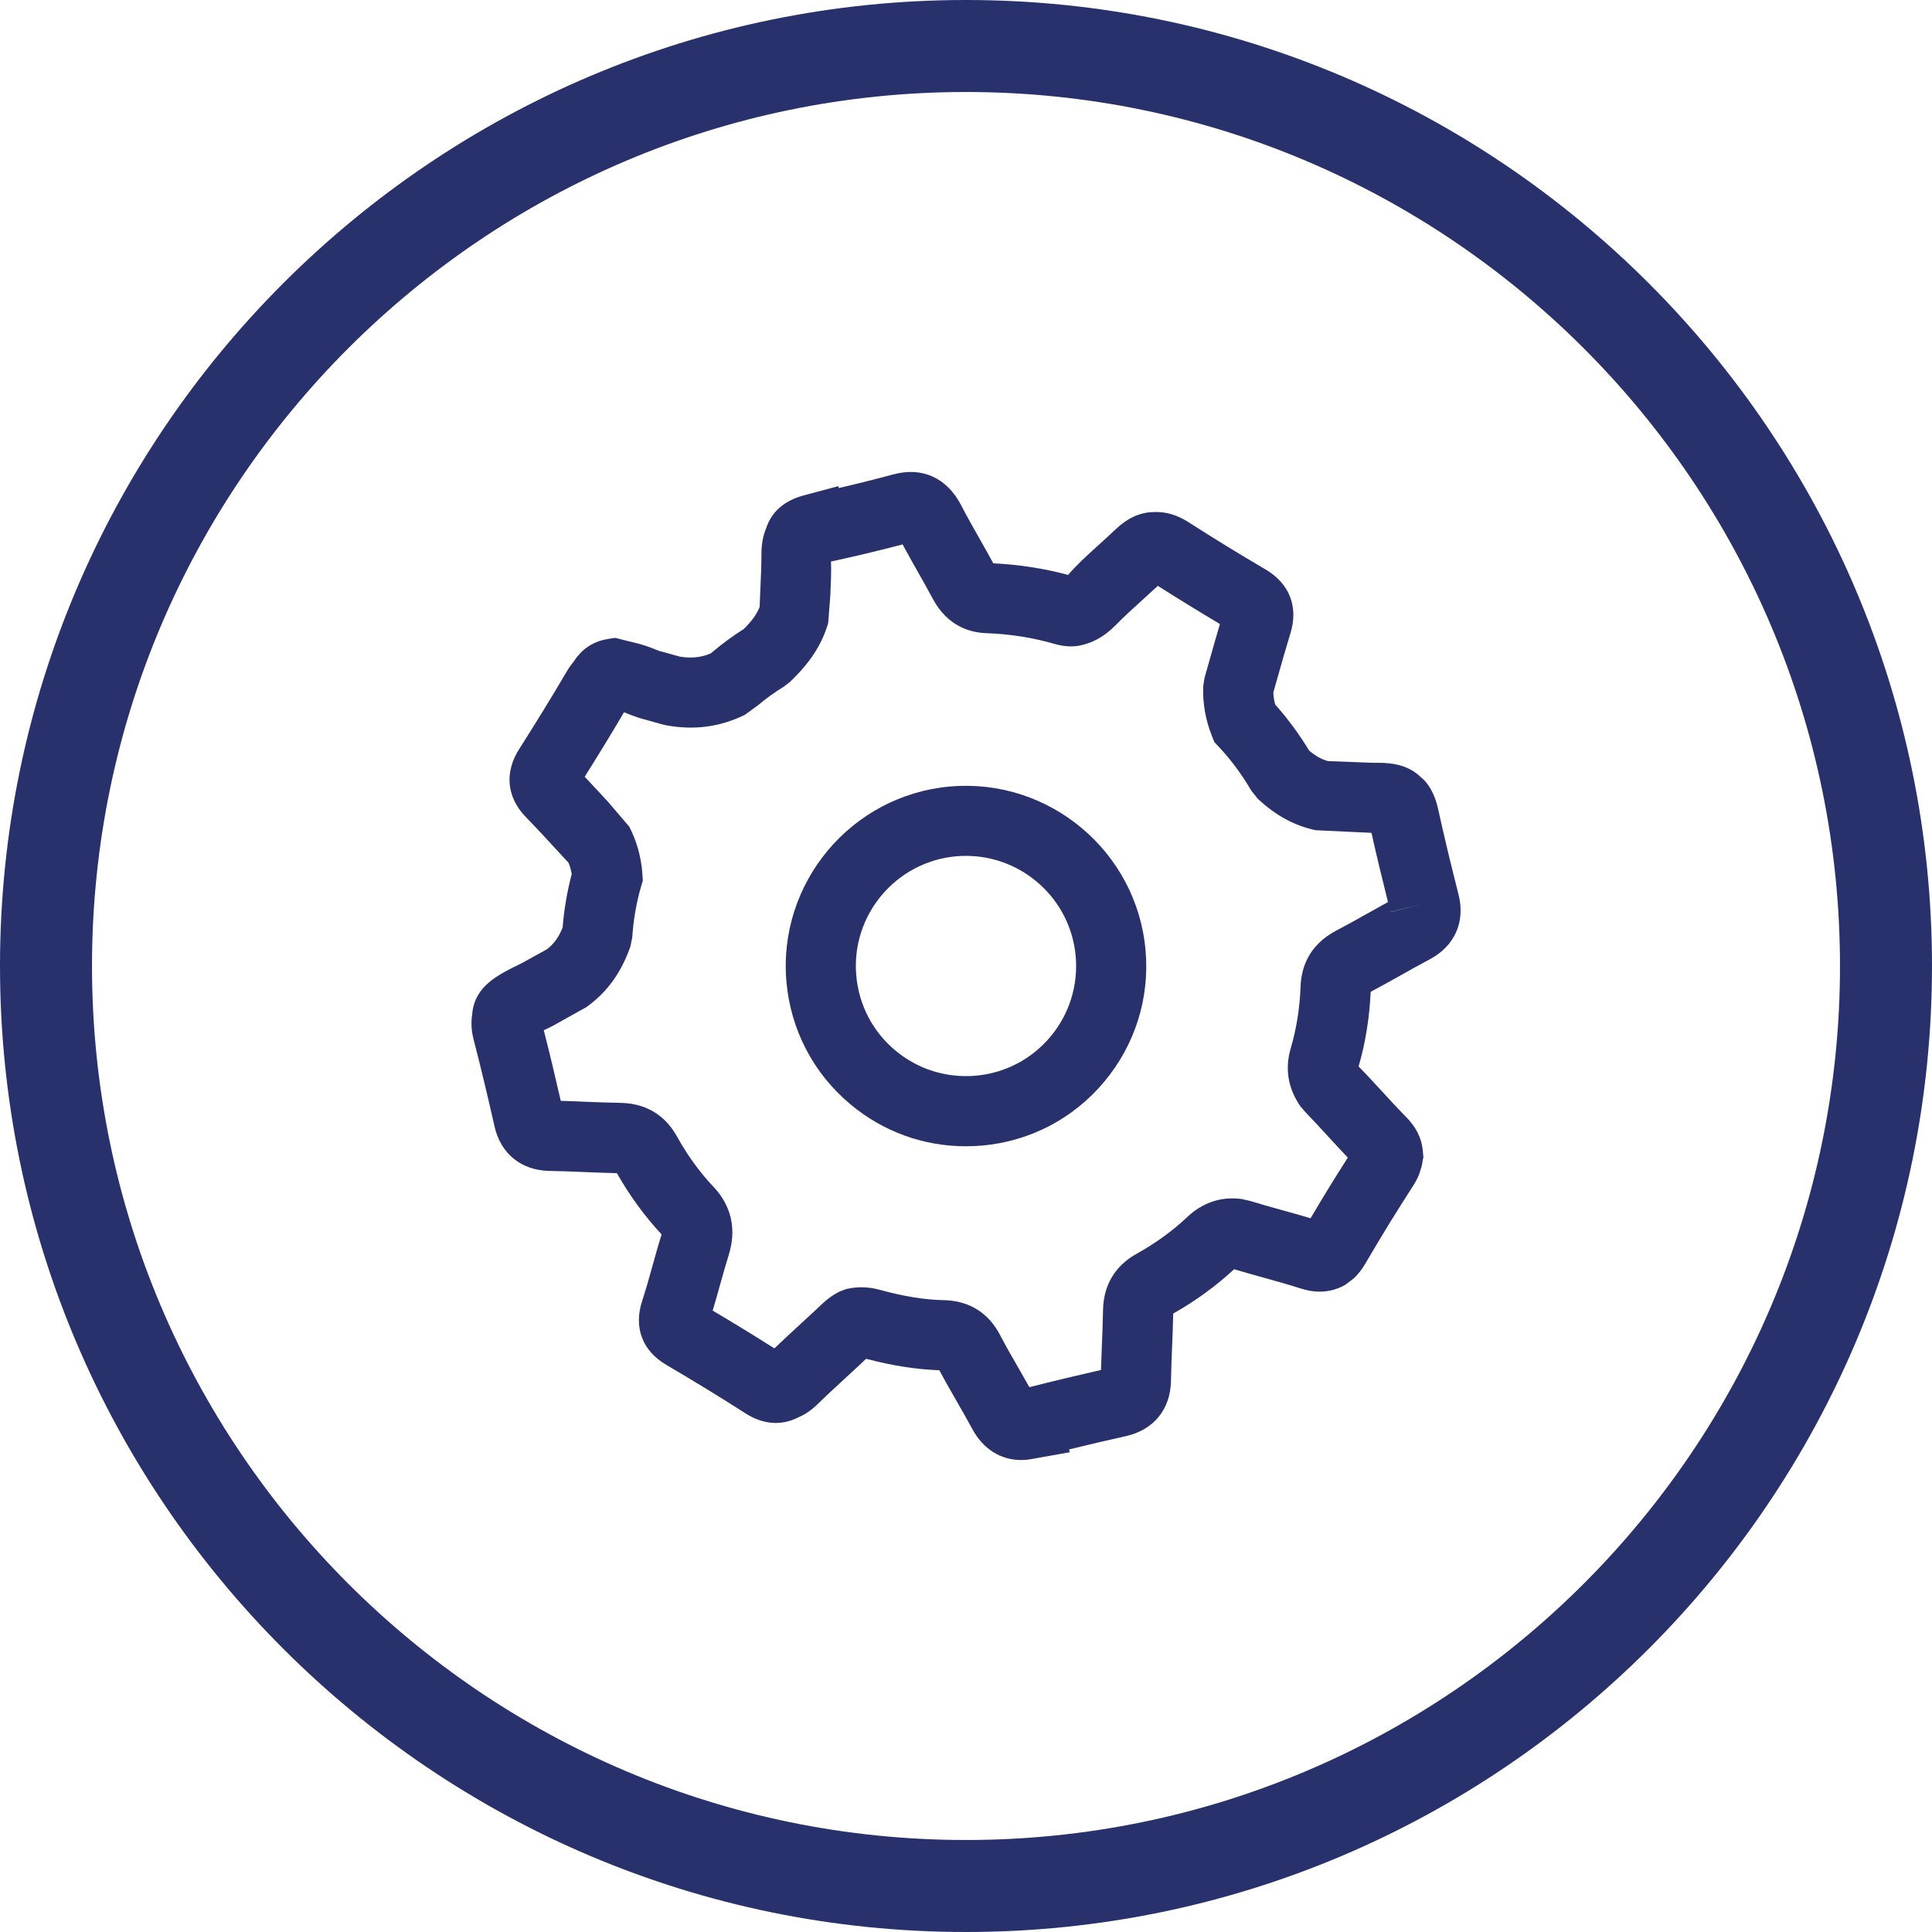
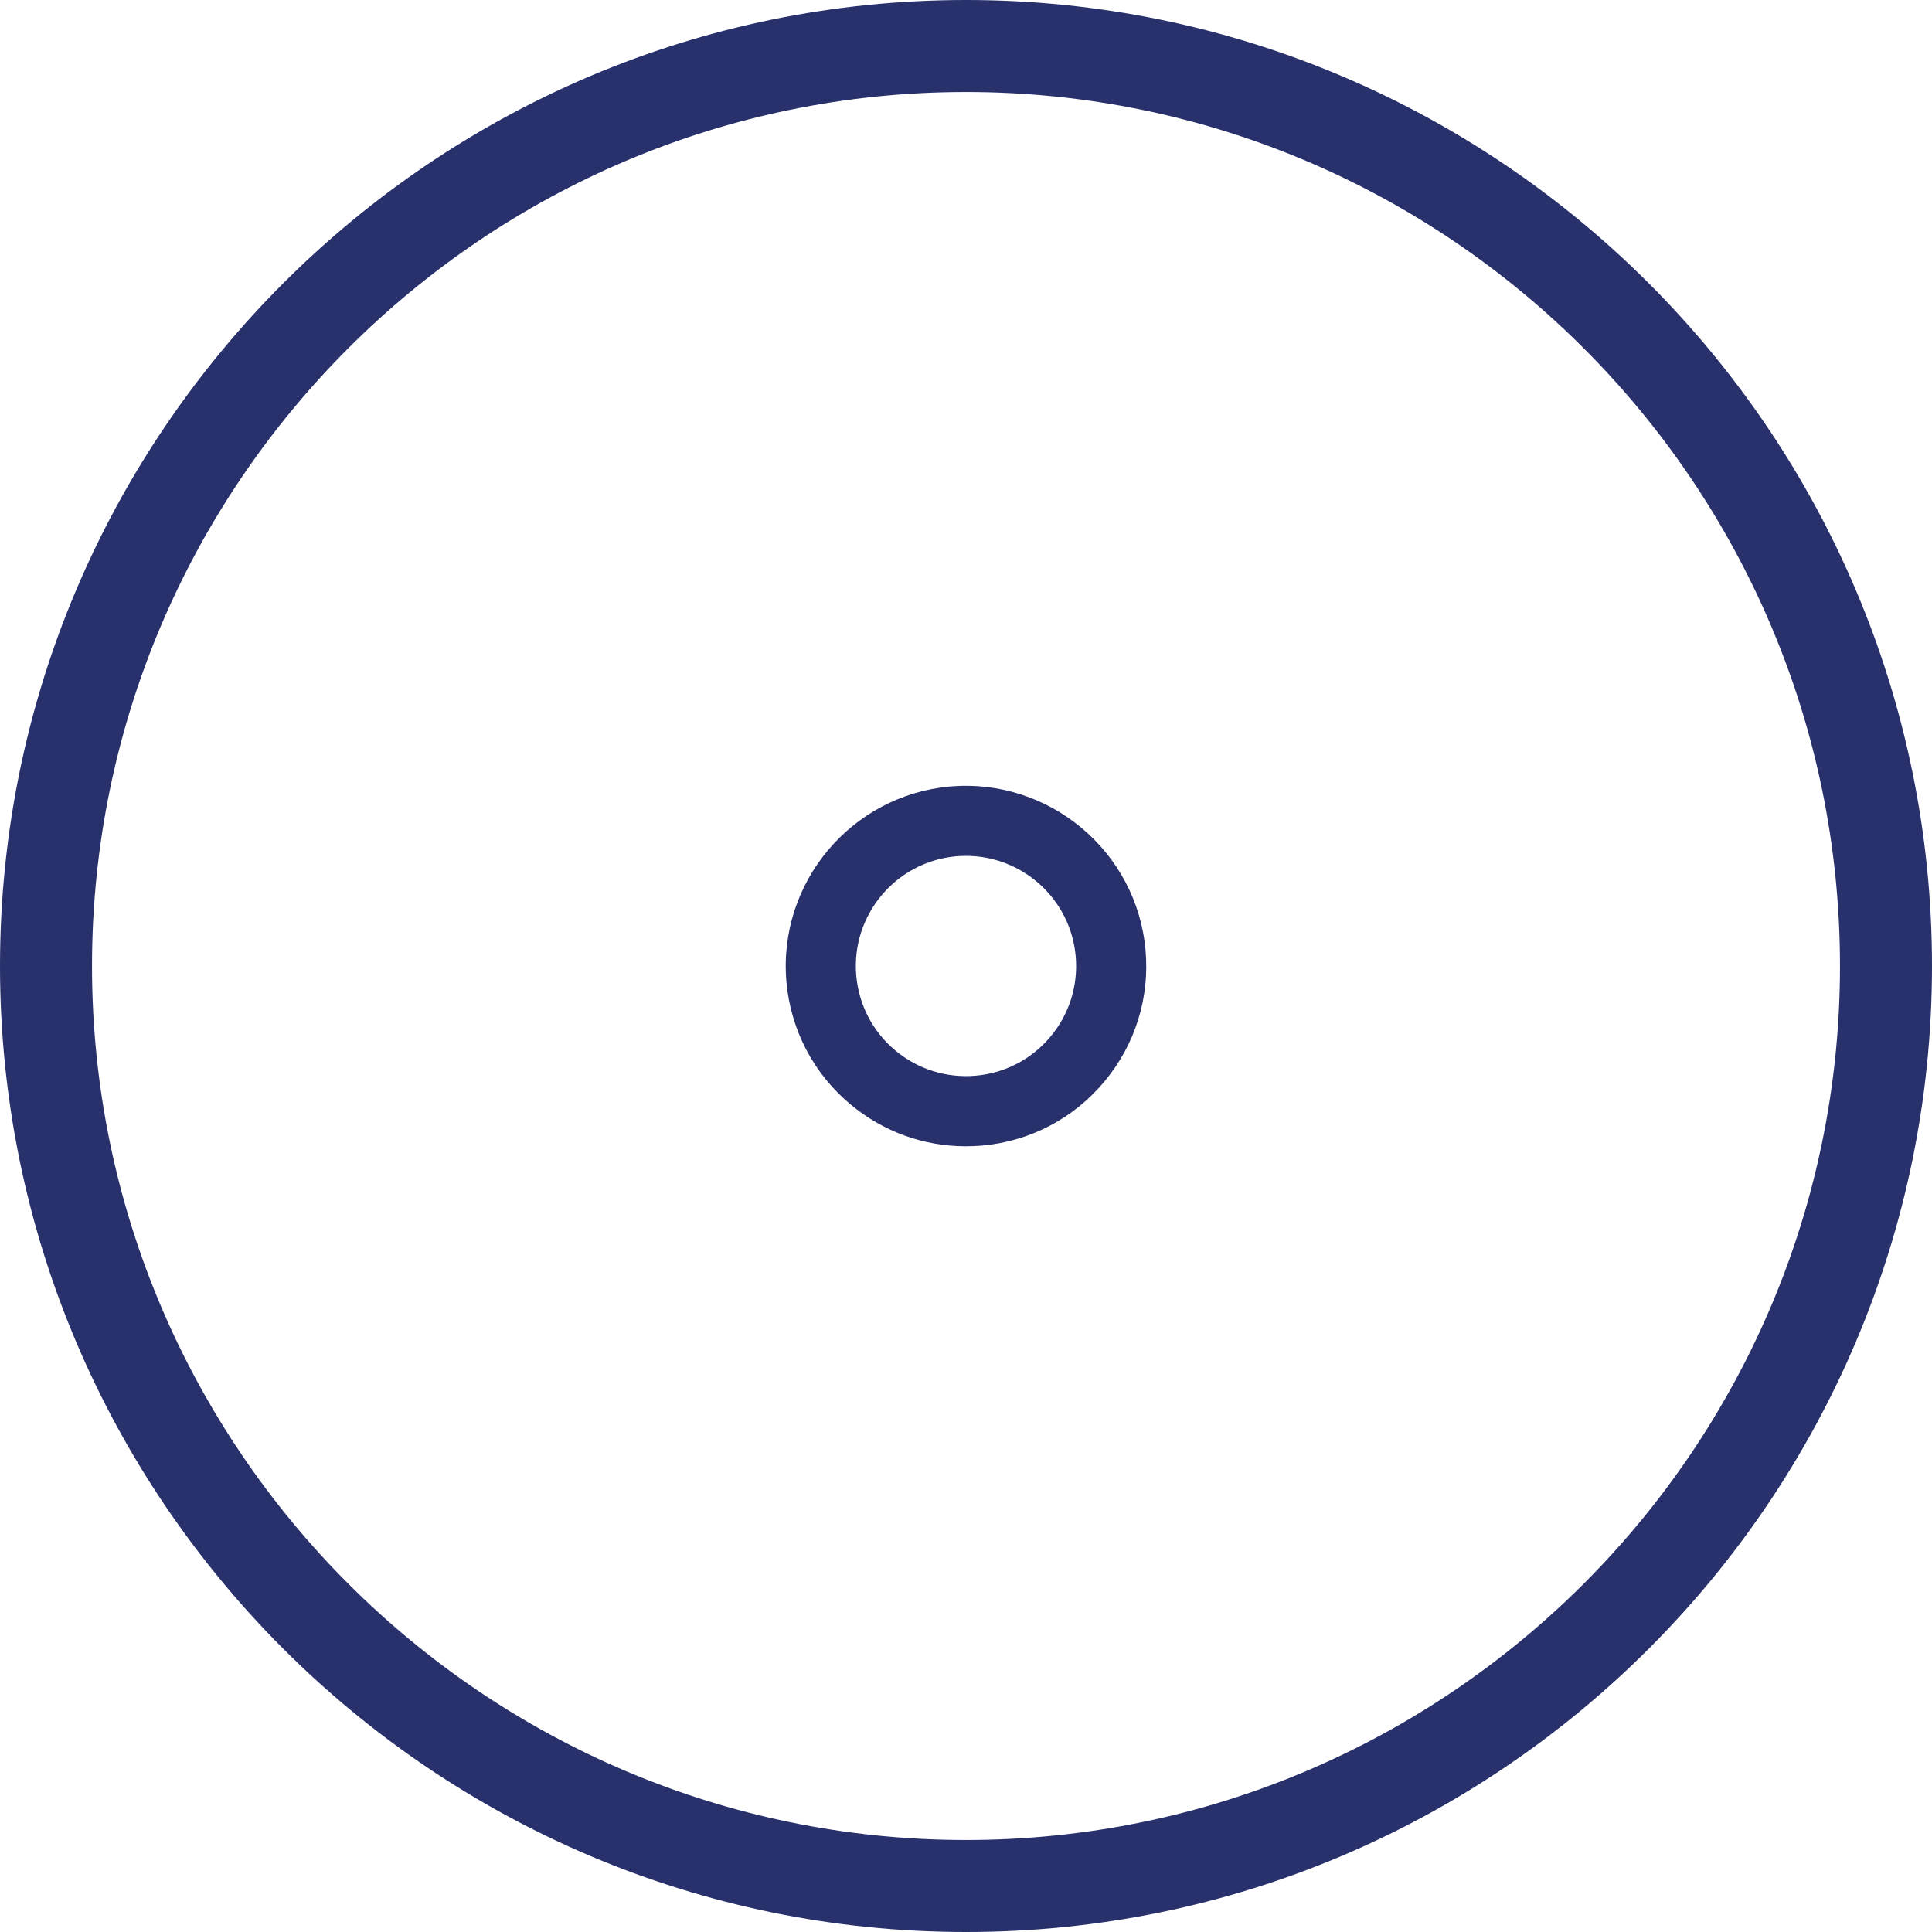
<svg xmlns="http://www.w3.org/2000/svg" version="1.1" id="Layer_1" x="0px" y="0px" width="95px" height="95px" viewBox="0 0 95 95" style="enable-background:new 0 0 95 95;" xml:space="preserve">
  <style type="text/css">
	.st0{fill:#28316C;}
</style>
  <g>
    <g>
      <path class="st0" d="M47.5,95C21.307,95,0,73.693,0,47.5S21.307,0,47.5,0S95,21.307,95,47.5S73.693,95,47.5,95z M47.5,4.524    C23.802,4.524,4.524,23.802,4.524,47.5S23.802,90.476,47.5,90.476S90.476,71.198,90.476,47.5S71.198,4.524,47.5,4.524z" />
    </g>
    <g>
      <g id="SSL_Installation_Service_Icon_1_">
        <g>
          <g>
-             <path class="st0" d="M50.221,71.793c-1.025,0-1.893-0.547-2.425-1.552c-0.237-0.441-0.489-0.88-0.742-1.319       c-0.294-0.511-0.588-1.022-0.864-1.545c-1.135-0.038-2.312-0.224-3.601-0.563c-0.278,0.265-0.563,0.527-0.848,0.789       c-0.523,0.482-1.047,0.964-1.556,1.459c-0.28,0.274-0.584,0.482-0.905,0.62c-0.547,0.287-1.491,0.538-2.617-0.181       c-1.278-0.821-2.576-1.61-3.886-2.38c-1.194-0.694-1.633-1.853-1.194-3.173c0.185-0.563,0.344-1.138,0.504-1.712       c0.142-0.513,0.285-1.027,0.446-1.536c-0.841-0.905-1.572-1.907-2.199-3.013c-0.595-0.014-1.147-0.036-1.701-0.059       c-0.538-0.023-1.077-0.043-1.615-0.052c-1.387-0.023-2.398-0.844-2.703-2.194c-0.321-1.42-0.654-2.836-1.022-4.248       c-0.115-0.434-0.138-0.855-0.075-1.251c0.109-1.387,1.233-1.934,2.42-2.513l1.249-0.688c0.351-0.269,0.581-0.584,0.778-1.072       c0.072-0.898,0.224-1.778,0.448-2.631c-0.032-0.195-0.081-0.378-0.156-0.554l-0.595-0.645       c-0.491-0.534-0.984-1.068-1.491-1.588c-0.957-0.979-1.079-2.21-0.335-3.37c0.796-1.251,1.577-2.518,2.33-3.8       c0.106-0.181,0.219-0.342,0.342-0.486c0.19-0.301,0.672-0.957,1.683-1.115l0.357-0.057l0.642,0.163       c0.378,0.086,0.796,0.188,1.185,0.348c0.14,0.059,0.262,0.106,0.385,0.149l0.07,0.014c0.303,0.081,0.604,0.165,0.905,0.251       c0.559,0.09,1.031,0.043,1.506-0.156l0.122-0.1c0.47-0.394,0.984-0.769,1.509-1.102c0.405-0.398,0.642-0.731,0.78-1.088       l0.032-0.778c0.027-0.608,0.057-1.217,0.057-1.828c0.002-0.477,0.077-0.891,0.231-1.262c0.269-0.814,0.891-1.357,1.843-1.613       l1.708-0.457l0.023,0.093c0.903-0.208,1.798-0.434,2.676-0.67c1.42-0.387,2.642,0.167,3.341,1.52       c0.278,0.543,0.579,1.07,0.878,1.597c0.237,0.418,0.473,0.835,0.701,1.255c1.271,0.061,2.504,0.253,3.676,0.57       c0.437-0.504,0.927-0.95,1.416-1.393c0.317-0.285,0.631-0.572,0.941-0.866c0.556-0.529,1.165-0.81,1.81-0.83       c0.588-0.036,1.163,0.12,1.733,0.482c1.258,0.808,2.524,1.583,3.805,2.334c1.188,0.697,1.633,1.848,1.226,3.155       c-0.217,0.703-0.418,1.414-0.618,2.124l-0.219,0.774c0.007,0.204,0.036,0.398,0.093,0.595c0.62,0.697,1.178,1.454,1.667,2.262       c0.319,0.269,0.604,0.427,0.927,0.518l2.223,0.084c0.631-0.007,1.601-0.016,2.343,0.706c0.357,0.274,0.683,0.823,0.839,1.52       c0.312,1.43,0.658,2.843,1.016,4.257l0,0c0.337,1.339-0.19,2.527-1.414,3.178c-0.47,0.249-0.934,0.509-1.398,0.769       c-0.5,0.28-1.002,0.561-1.509,0.83c-0.061,1.294-0.26,2.522-0.595,3.673c0.312,0.308,0.667,0.697,1.025,1.086       c0.427,0.466,0.853,0.93,1.296,1.38c0.5,0.504,0.771,1.038,0.832,1.633l0.034,0.371l-0.034,0.127       c-0.007,0.086-0.029,0.217-0.061,0.348l-0.124,0.378c-0.072,0.176-0.165,0.353-0.278,0.529       c-0.407,0.636-0.812,1.276-1.21,1.918c-0.389,0.638-0.776,1.289-1.16,1.941c-0.152,0.262-0.335,0.498-0.55,0.701l-0.398,0.305       c-0.029,0.02-0.111,0.066-0.19,0.104l-0.183,0.081c-0.59,0.226-1.19,0.224-1.864,0.007c-0.586-0.188-1.183-0.353-1.782-0.52       c-0.493-0.138-0.984-0.274-1.473-0.421c-0.907,0.839-1.905,1.563-2.995,2.18c-0.014,0.604-0.036,1.165-0.059,1.726       c-0.023,0.532-0.043,1.061-0.052,1.592c-0.027,1.387-0.846,2.395-2.192,2.703c-0.943,0.213-1.884,0.43-2.821,0.66l0.038,0.138       l-1.891,0.337C50.54,71.779,50.379,71.793,50.221,71.793z M42.356,63.297c0.301,0,0.608,0.043,0.925,0.131       c1.167,0.321,2.196,0.486,3.135,0.504c1.24,0.025,2.196,0.622,2.766,1.726c0.269,0.52,0.565,1.031,0.86,1.543       c0.195,0.335,0.387,0.672,0.575,1.009c1.169-0.299,2.343-0.577,3.52-0.846c0.011-0.396,0.027-0.789,0.043-1.181       c0.023-0.579,0.048-1.16,0.057-1.739c0.02-1.556,0.9-2.373,1.635-2.784c0.939-0.52,1.778-1.129,2.502-1.812       c0.755-0.715,1.676-1.027,2.678-0.891l0.425,0.097c0.538,0.167,1.068,0.312,1.595,0.459c0.457,0.127,0.916,0.253,1.371,0.391       c0.299-0.507,0.597-1.002,0.898-1.497c0.31-0.5,0.62-0.995,0.932-1.484c-0.339-0.357-0.665-0.713-0.991-1.068       c-0.364-0.396-0.728-0.794-1.102-1.181l-0.237-0.274c-0.622-0.898-0.767-1.862-0.473-2.864c0.28-0.948,0.443-1.972,0.482-3.045       c0.032-0.841,0.36-1.997,1.739-2.723c0.513-0.269,1.02-0.554,1.525-0.837c0.344-0.192,0.688-0.385,1.034-0.575       c-0.283-1.133-0.559-2.266-0.812-3.404l-2.746-0.129c-1.052-0.226-1.957-0.719-2.848-1.549l-0.317-0.398       c-0.452-0.78-0.988-1.506-1.595-2.151l-0.219-0.235l-0.12-0.299c-0.314-0.783-0.459-1.604-0.43-2.445l0.066-0.418l0.28-0.986       c0.156-0.552,0.312-1.106,0.477-1.658c-1.031-0.613-2.047-1.237-3.054-1.877c-0.233,0.217-0.459,0.421-0.685,0.627       c-0.468,0.425-0.939,0.848-1.38,1.298c-0.586,0.597-1.224,0.936-1.943,1.038l-0.24,0.016c-0.274,0-0.556-0.043-0.844-0.127       c-1.052-0.305-2.176-0.484-3.345-0.525c-0.805-0.029-1.914-0.348-2.633-1.699c-0.231-0.437-0.475-0.864-0.717-1.294       c-0.258-0.455-0.516-0.909-0.762-1.371c-1.165,0.305-2.341,0.588-3.522,0.841c0.02,0.502-0.005,1.052-0.029,1.604l-0.109,1.423       c-0.312,1.063-0.896,1.959-1.893,2.904l-0.285,0.219c-0.441,0.269-0.875,0.584-1.292,0.932l-0.629,0.457       c-1.226,0.599-2.499,0.769-3.893,0.509l-0.17-0.041c-0.31-0.09-0.62-0.174-0.93-0.26l-0.204-0.057       c-0.308-0.106-0.484-0.172-0.665-0.249c-0.027-0.009-0.052-0.02-0.079-0.029c-0.622,1.061-1.271,2.119-1.934,3.171       c0.391,0.412,0.774,0.826,1.154,1.24l1.038,1.212c0.373,0.724,0.593,1.513,0.647,2.348l0.02,0.305l-0.086,0.292       c-0.231,0.796-0.378,1.635-0.432,2.493l-0.095,0.466c-0.461,1.298-1.147,2.242-2.156,2.968l-1.687,0.941       c-0.156,0.077-0.294,0.14-0.414,0.199c0.296,1.16,0.57,2.314,0.835,3.472c0.405,0.011,0.805,0.027,1.206,0.045       c0.572,0.023,1.145,0.045,1.717,0.054c1.561,0.023,2.375,0.905,2.784,1.64c0.52,0.939,1.129,1.778,1.807,2.493       c0.615,0.651,1.242,1.76,0.744,3.35c-0.149,0.477-0.283,0.957-0.418,1.439c-0.12,0.432-0.24,0.864-0.371,1.292       c1.027,0.608,2.038,1.226,3.035,1.859c0.441-0.423,0.887-0.832,1.332-1.242c0.348-0.321,0.697-0.64,1.04-0.966       c0.256-0.242,0.541-0.443,0.841-0.59l0.314-0.118C41.847,63.331,42.099,63.297,42.356,63.297z M68.371,44.838       c0,0.002,0,0.007,0.002,0.009l1.669-0.432L68.371,44.838z" />
-           </g>
+             </g>
        </g>
      </g>
      <g>
        <path class="st0" d="M47.486,56.364c-2.074,0-4.065-0.719-5.675-2.067c-1.814-1.52-2.929-3.655-3.14-6.012     c-0.43-4.868,3.178-9.179,8.046-9.611c4.859-0.427,9.179,3.178,9.611,8.046c0.21,2.357-0.513,4.655-2.031,6.471     c-1.518,1.816-3.655,2.931-6.012,3.14l0,0C48.018,56.351,47.751,56.364,47.486,56.364z M47.502,42.085     c-0.161,0-0.319,0.007-0.482,0.02c-2.974,0.265-5.18,2.9-4.915,5.874c0.129,1.441,0.81,2.746,1.918,3.673     c1.111,0.93,2.518,1.366,3.956,1.242l0,0c1.441-0.127,2.746-0.81,3.673-1.918c0.927-1.108,1.368-2.513,1.242-3.954     C52.646,44.209,50.275,42.085,47.502,42.085z" />
      </g>
    </g>
  </g>
</svg>